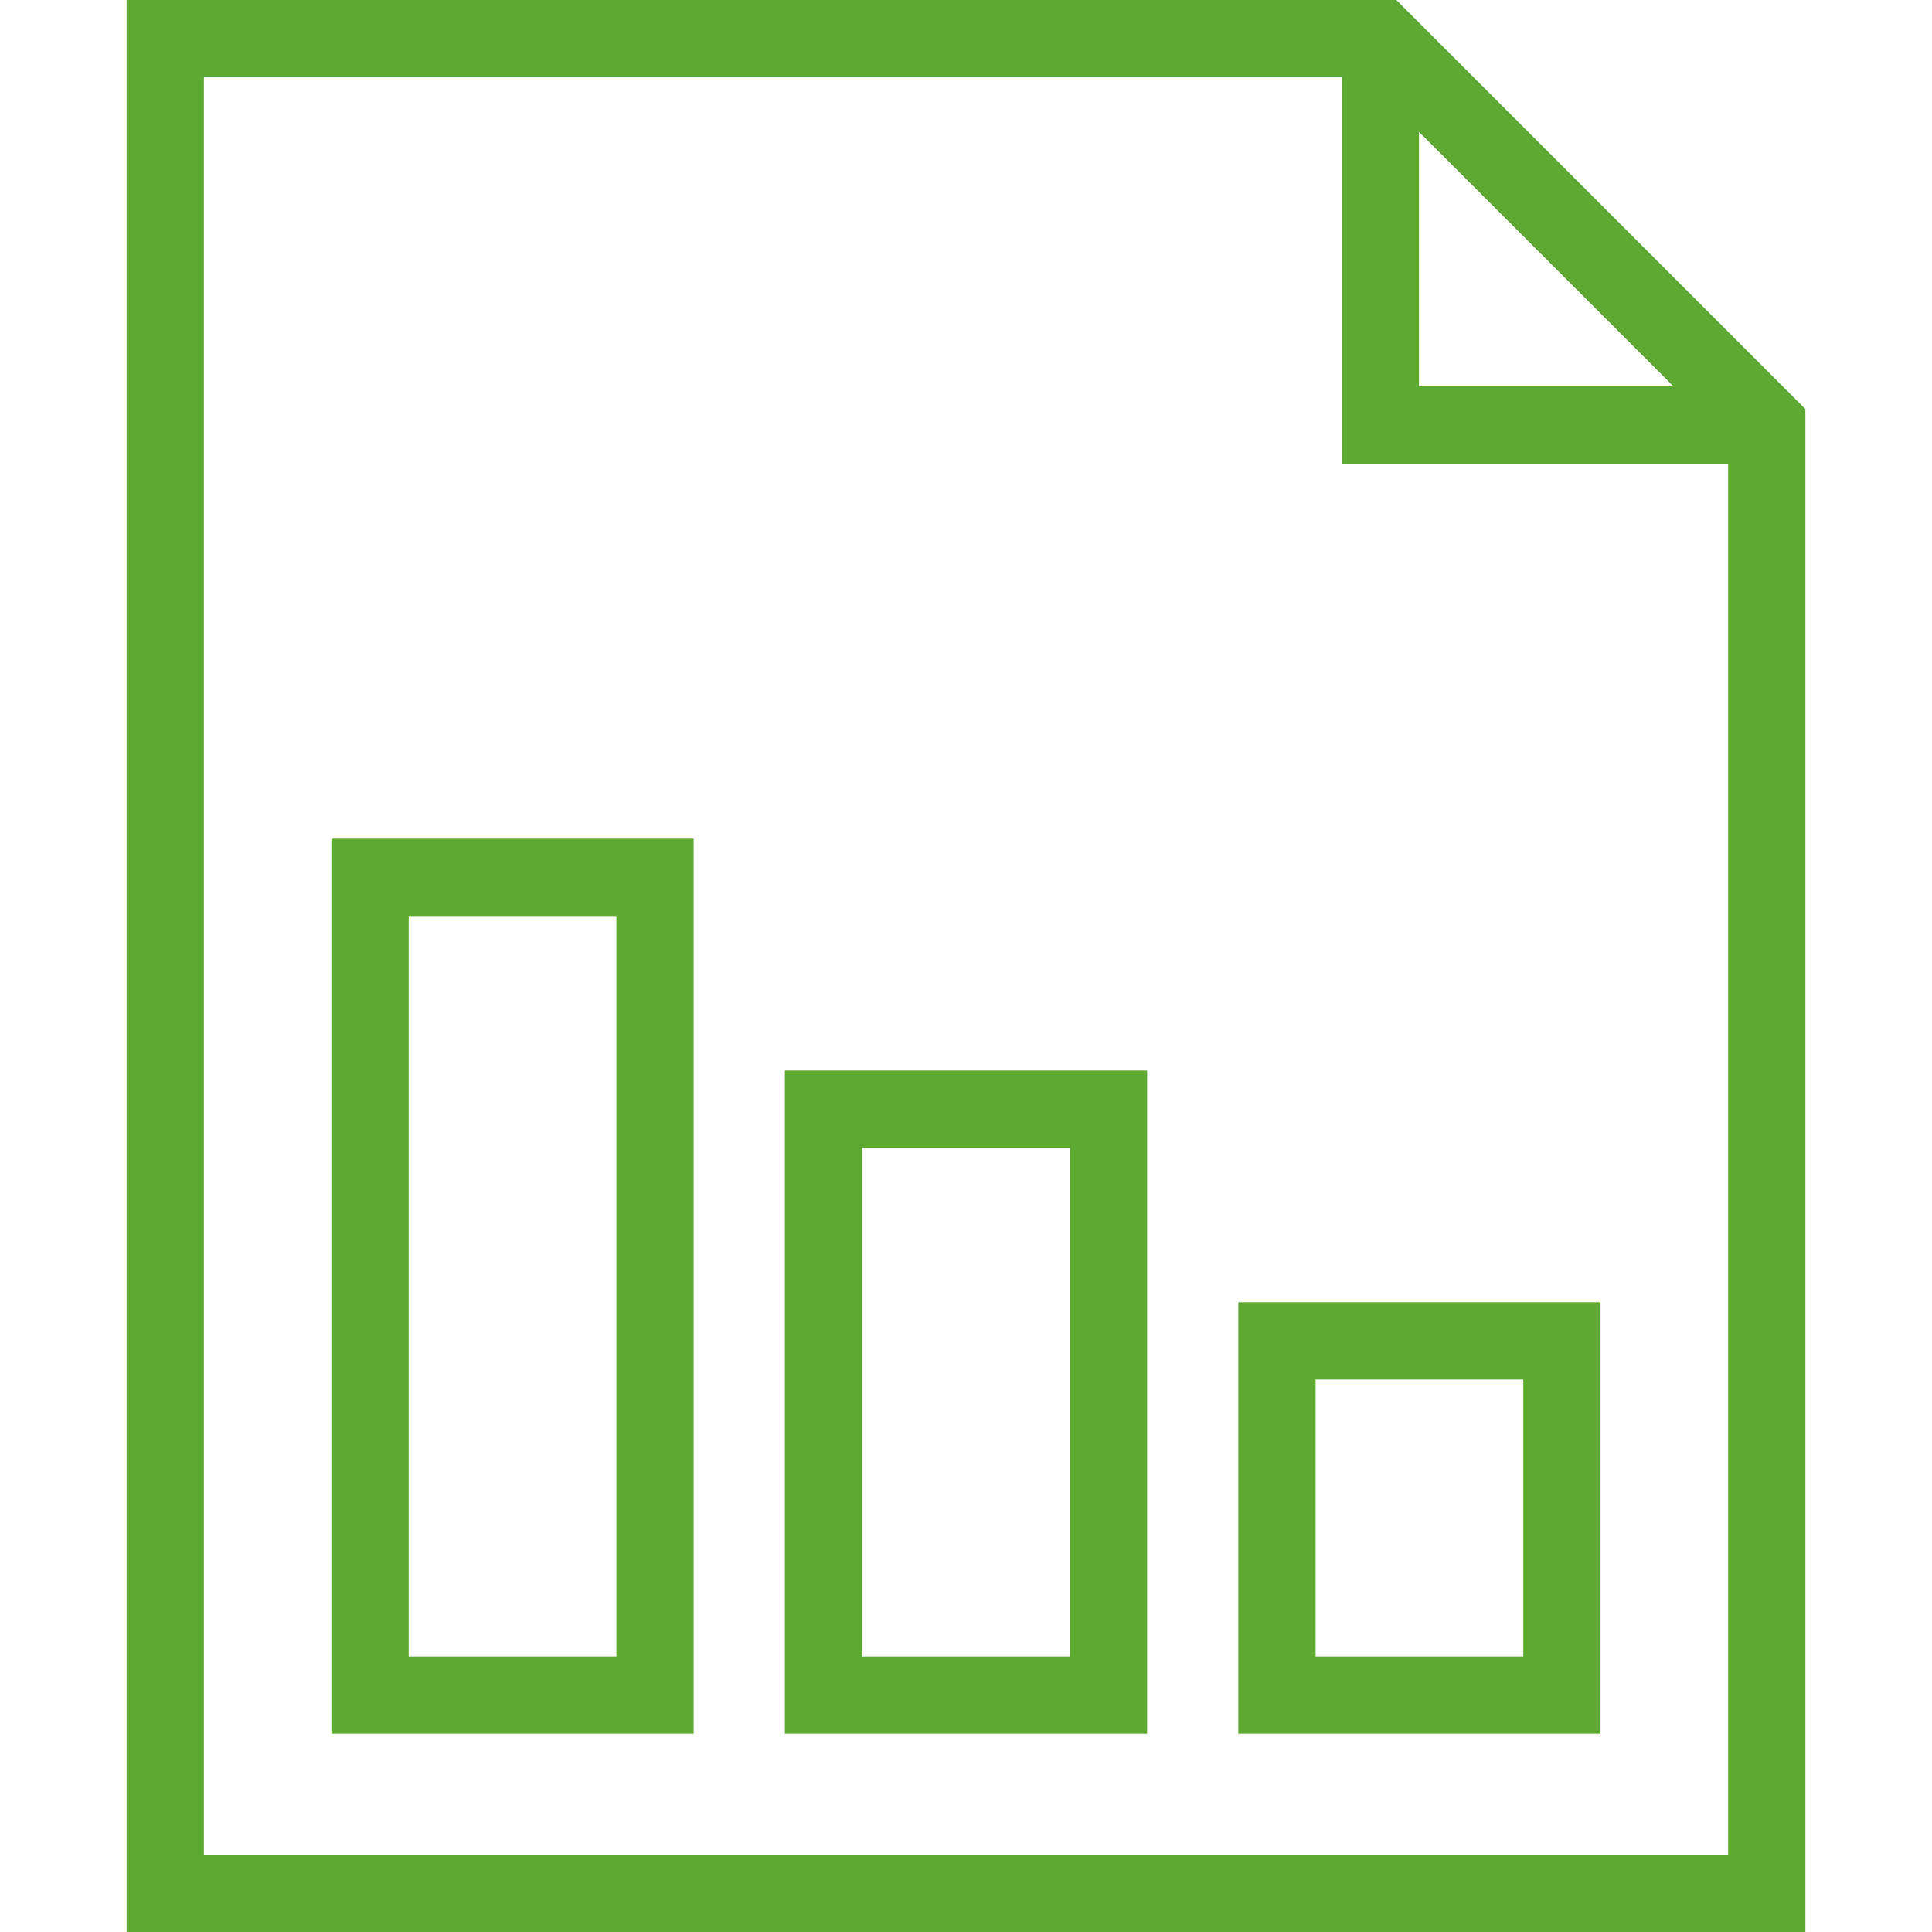
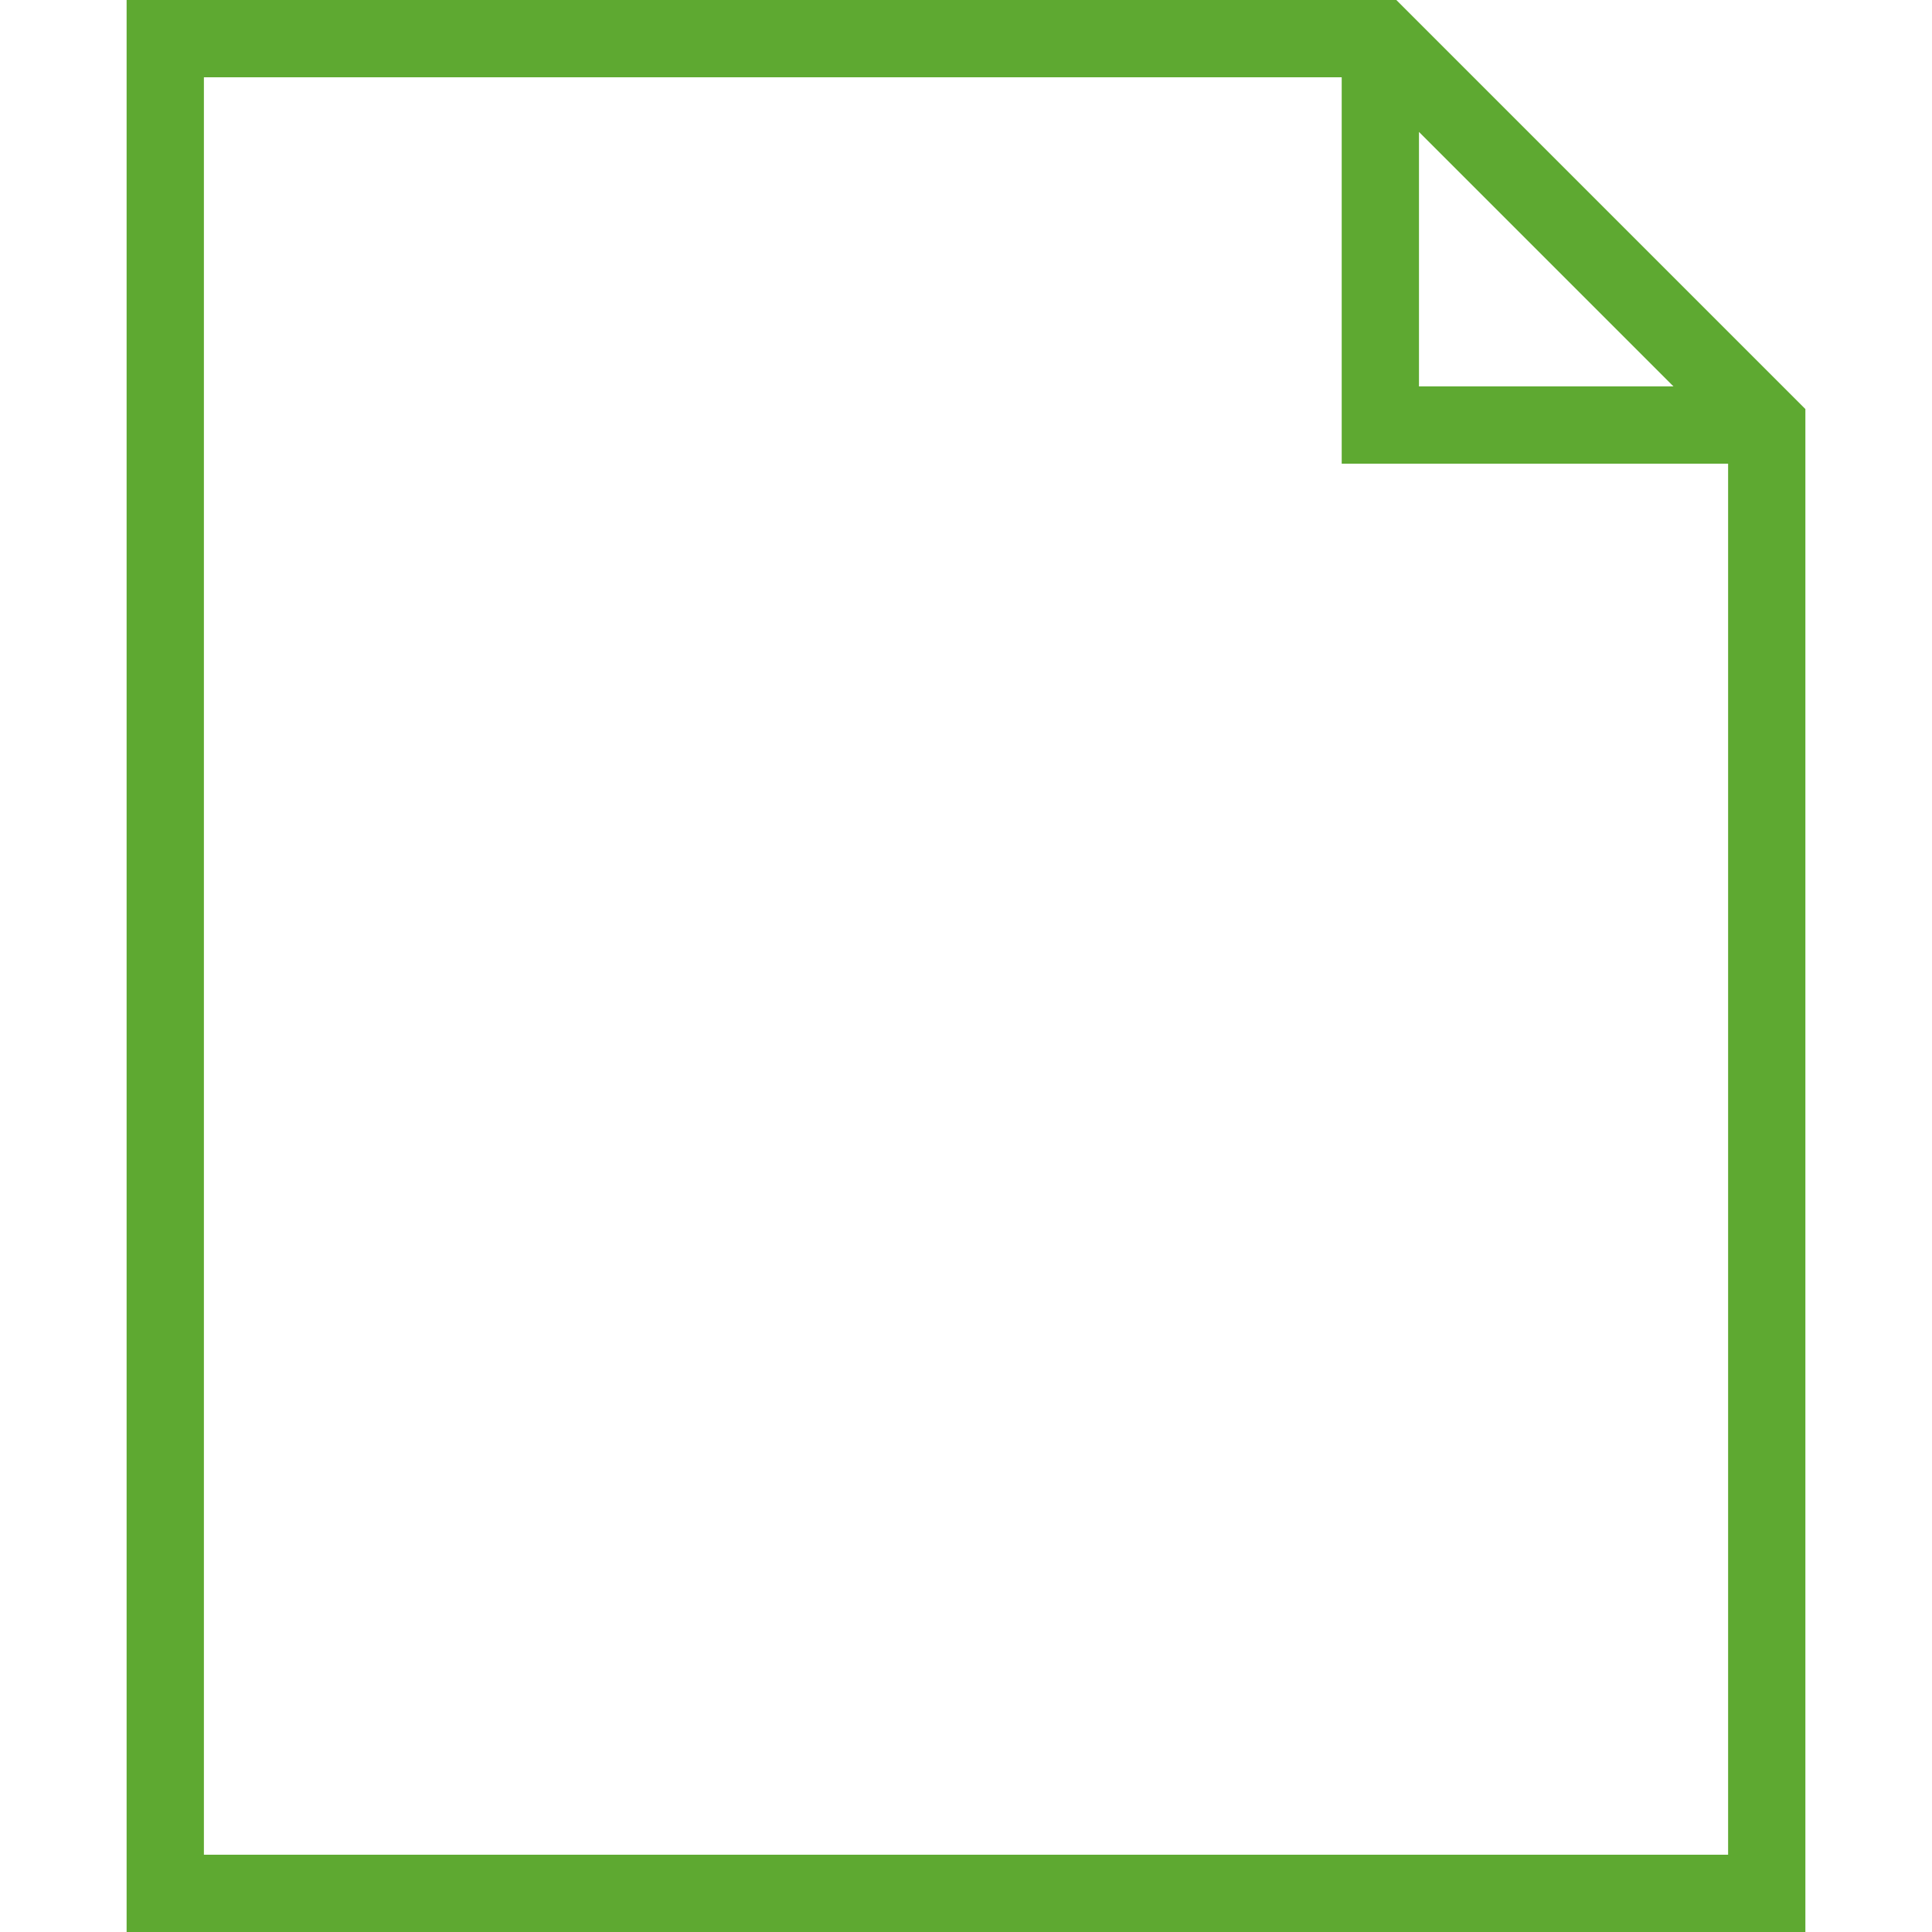
<svg xmlns="http://www.w3.org/2000/svg" xml:space="preserve" width="64" height="64" fill="#5ea931" viewBox="0 0 492.308 492.308">
  <path d="M355.813 0H32.264v492.308h427.779V104.231L355.813 0zm5.769 33.615 64.846 64.846h-64.846V33.615zm78.769 439H51.957V19.692H341.89v98.462h98.462v354.461z" />
-   <path d="M315.543 331.885v109.947h92.308V331.885h-92.308zm72.616 90.254h-52.923v-70.563h52.923v70.563zM199.995 272.808v169.024h92.308V272.808h-92.308zm72.616 149.331h-52.923V292.5h52.923v129.639zM84.447 213.731v228.101h92.308V213.731H84.447zm72.615 208.408h-52.923V233.423h52.923v188.716z" />
</svg>